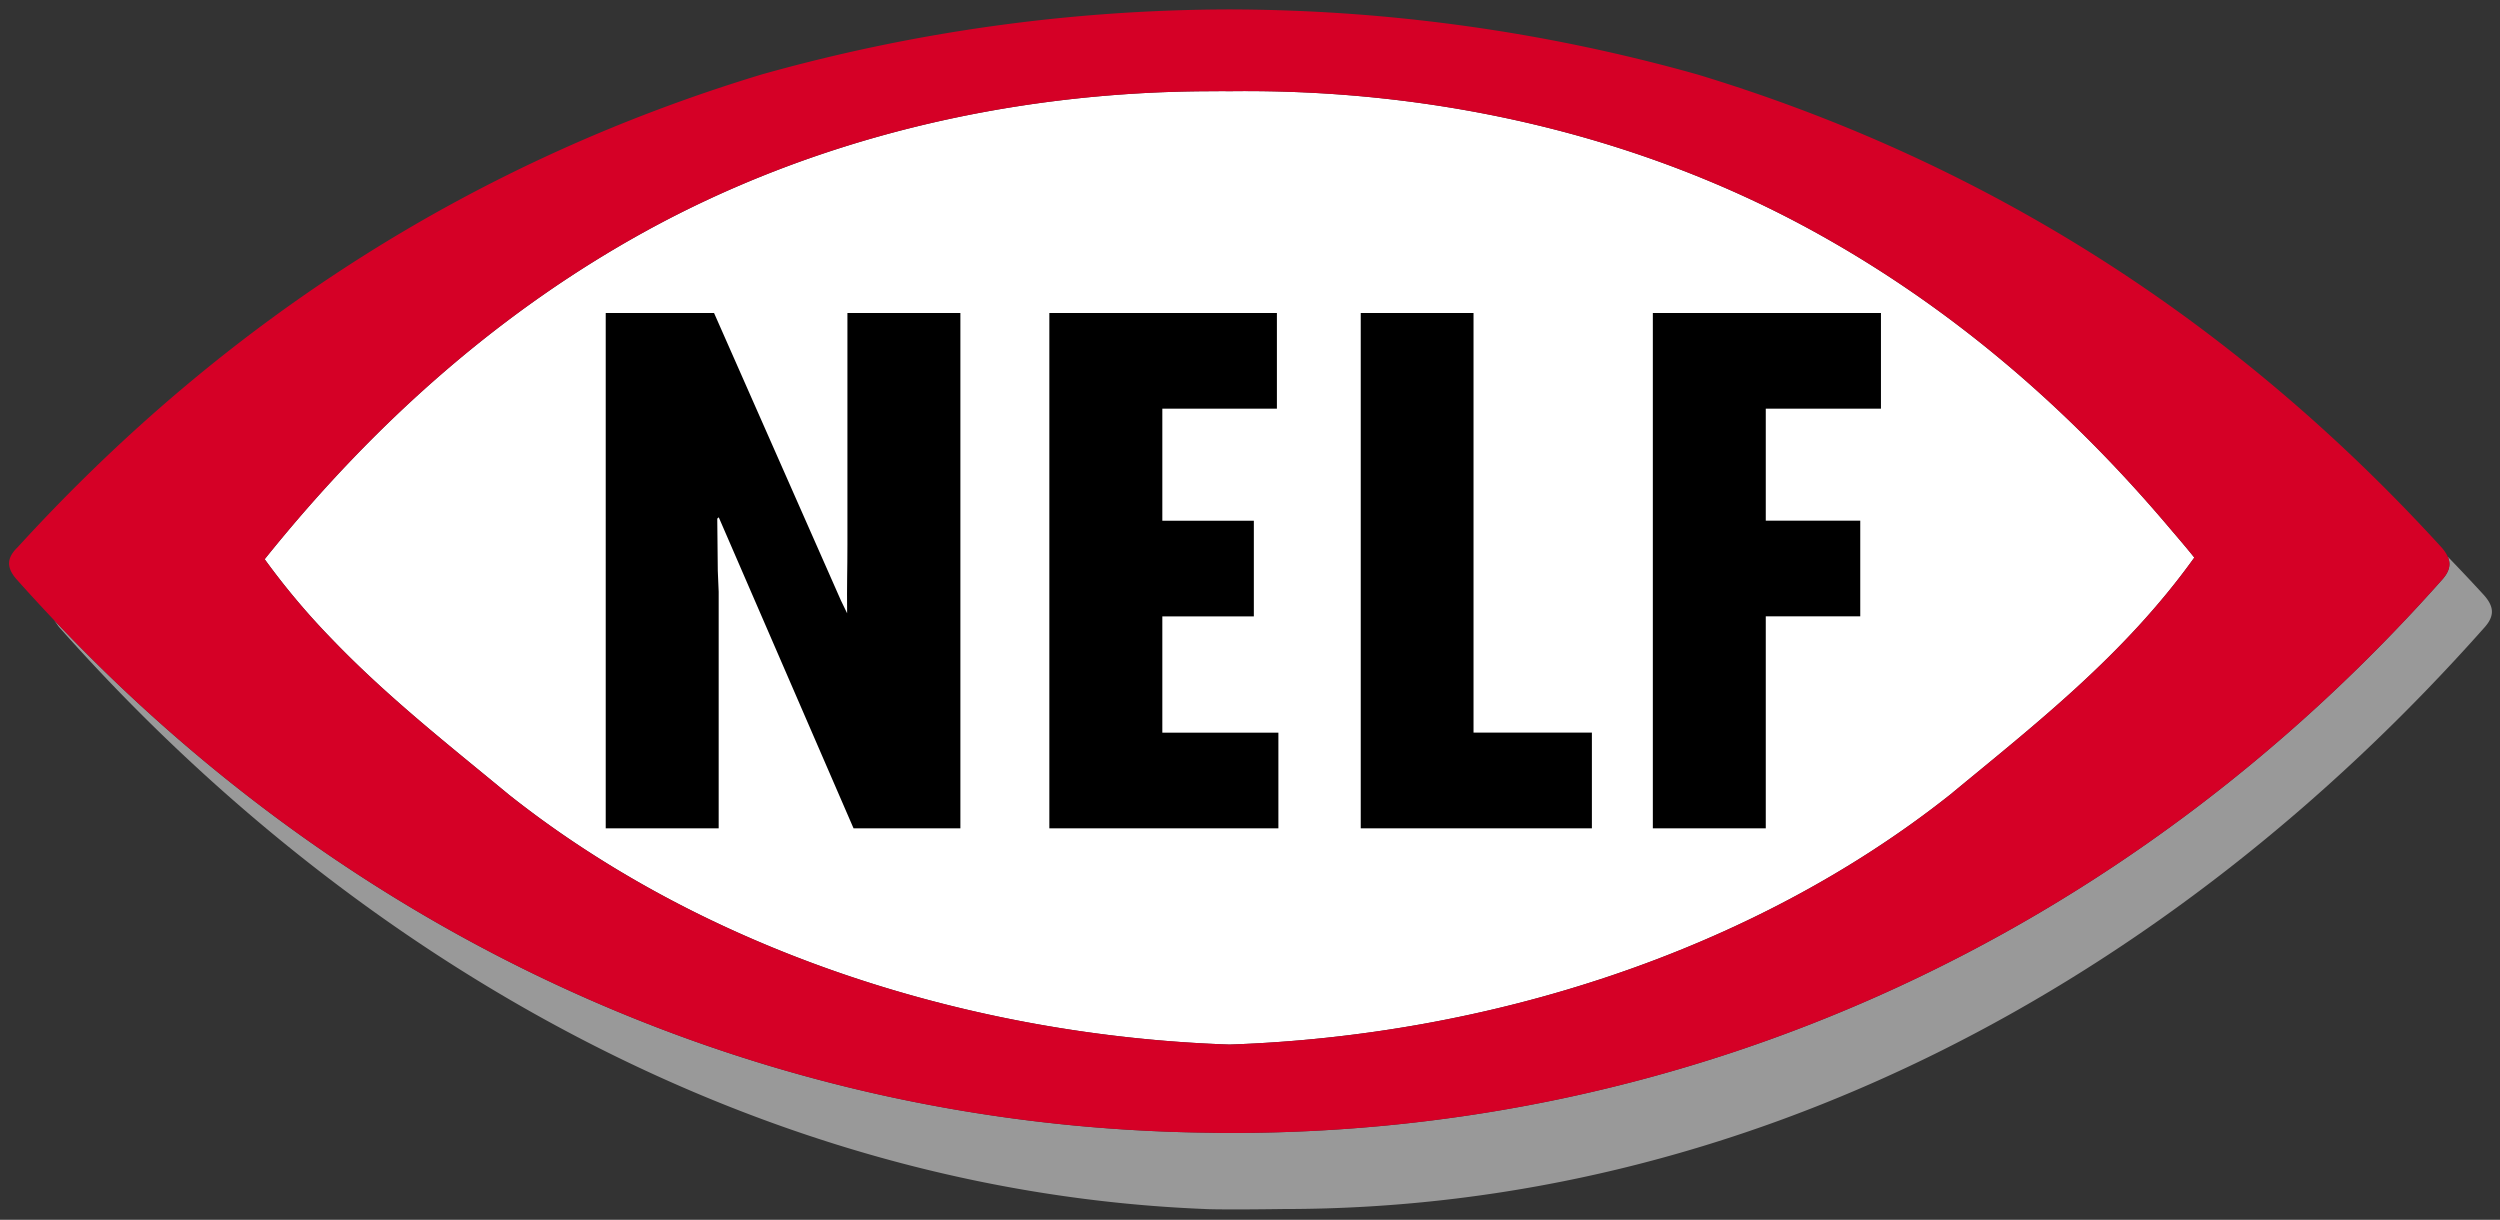
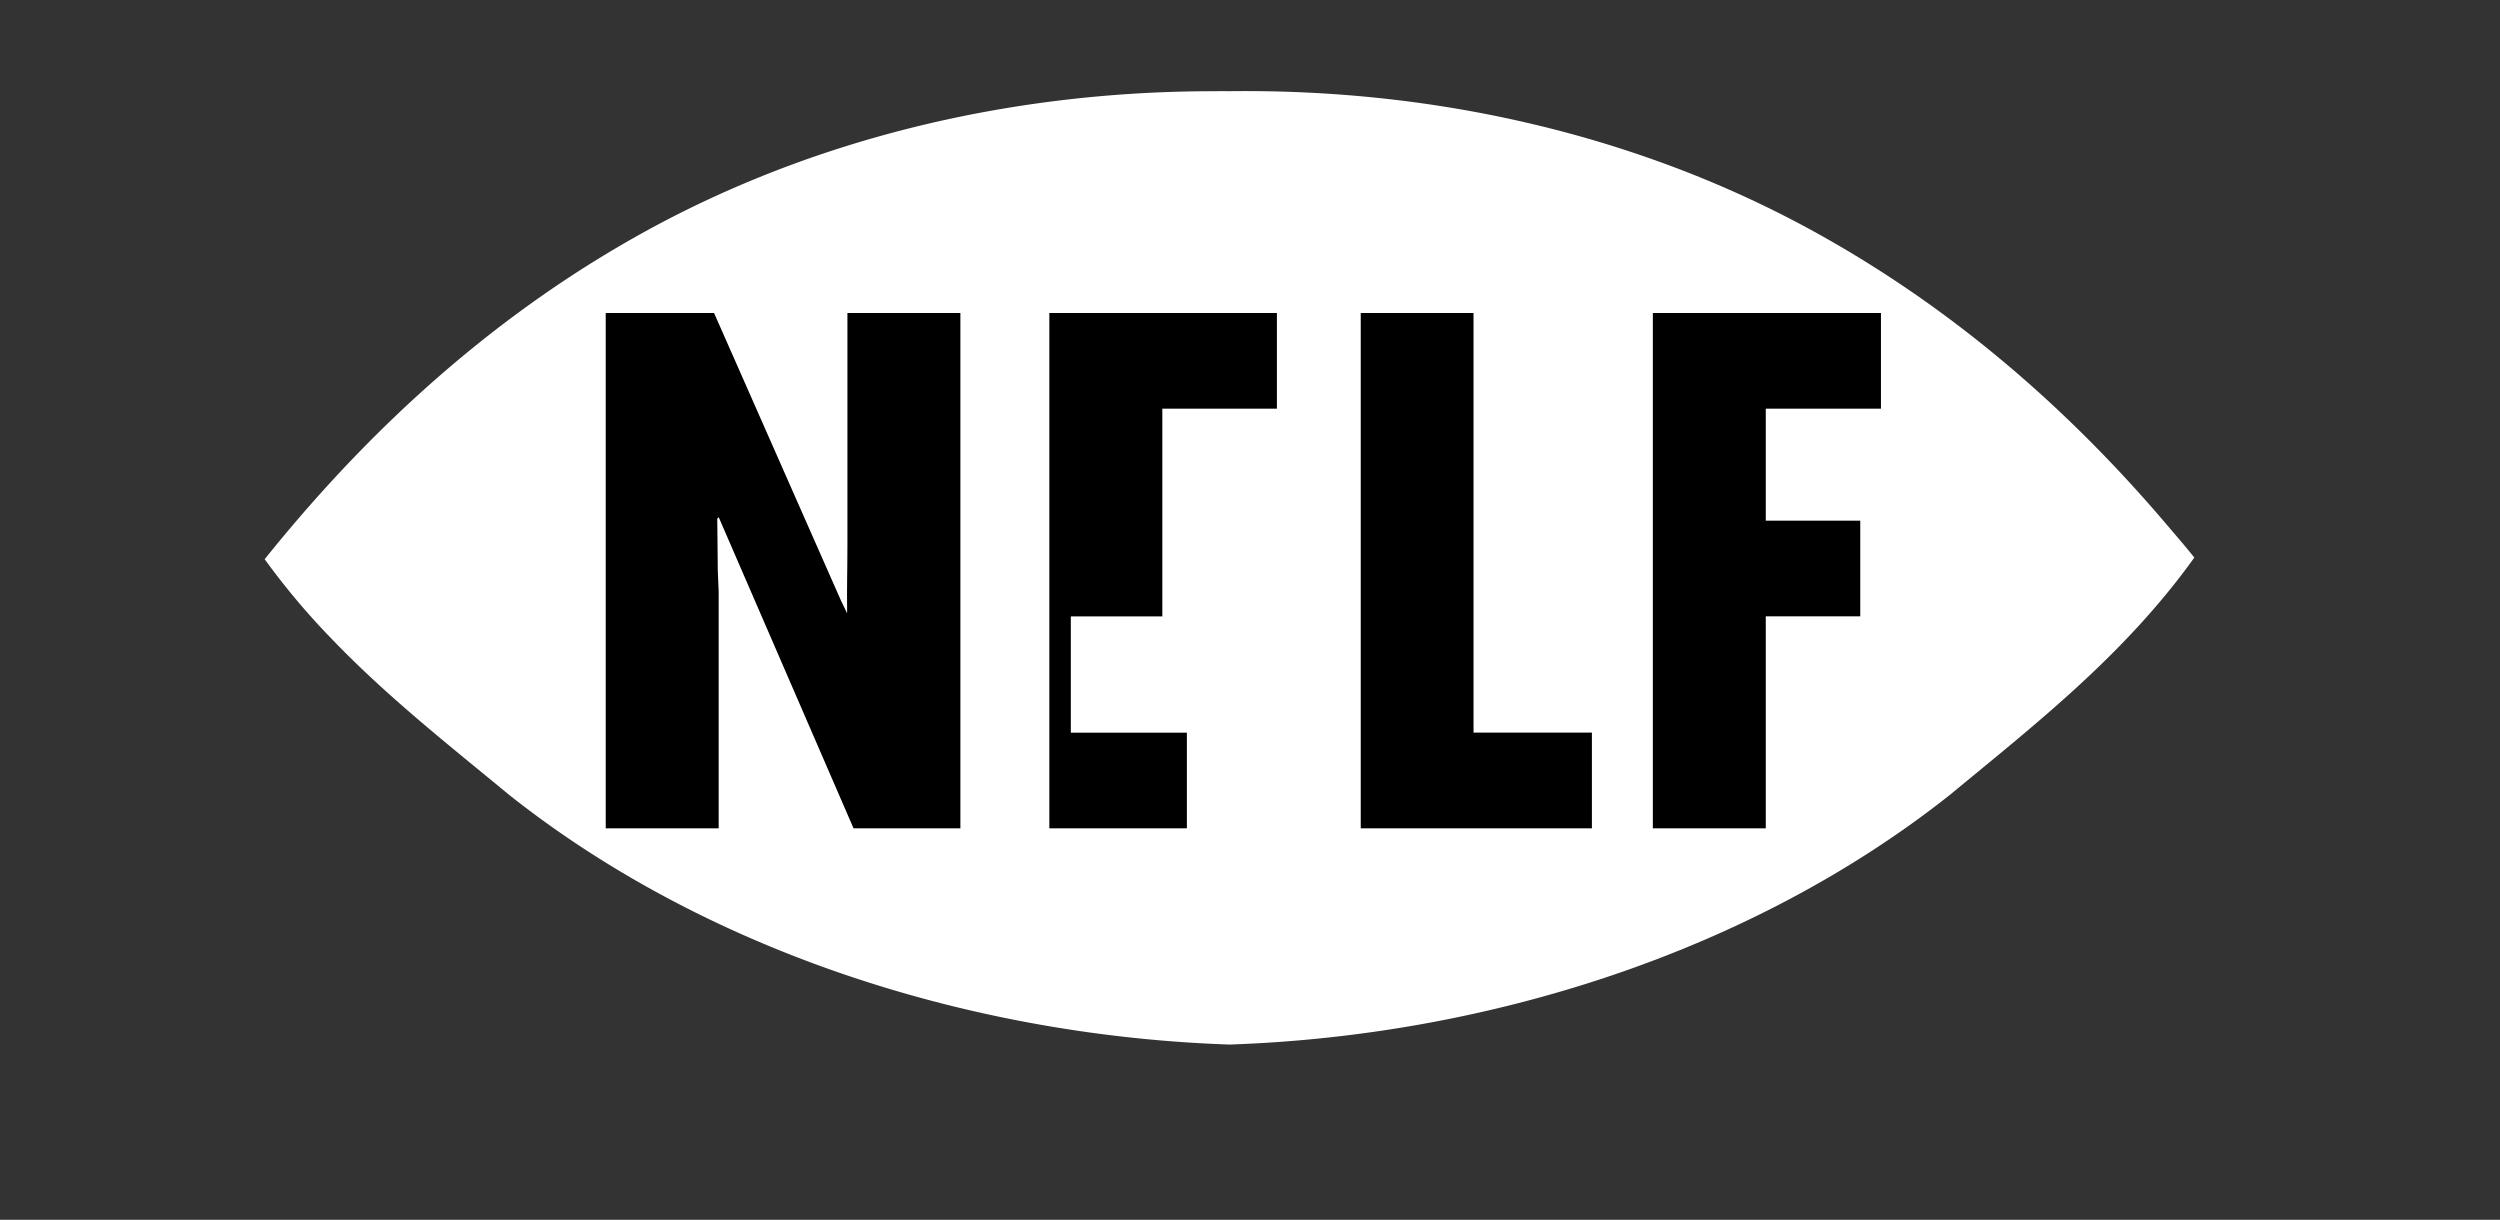
<svg xmlns="http://www.w3.org/2000/svg" width="635.444" height="310.042">
  <rect width="100%" height="100%" fill="#333333" stroke="none" />
  <defs>
    <clipPath id="a">
      <path fill="none" d="M0 0h635.444v310.042H0z" />
    </clipPath>
  </defs>
  <g clip-path="url(#a)">
    <path d="M67.279 142.131c29.056-36.213 61.288-63.785 96.663-83.269 42.466-23.39 91.828-35.355 142.415-35.667 2.051-.008 4.1-.042 6.161-.012 52.734-.667 104.371 11.339 148.572 35.68 32.528 17.913 62.372 42.421 89.56 74.39 2.363 2.793 4.769 5.553 7.1 8.467-17.8 24.85-40.715 42.6-62.039 60.246-50.637 40.153-117.911 61.309-183.2 63.535-65.29-2.226-132.568-23.382-183.193-63.535-15.02-12.431-30.79-24.758-45.039-39.607a183.346 183.346 0 0 1-17.008-20.226" fill="#fff" />
-     <path d="m181.496 79.558 32.253 73.081 1.572 3.243c-.083-7.608.075-10.643.075-17.421V79.558h28.714v130.981h-27.159l-34.259-79.051-.379.338.134 13.223.225 5.382v60.108h-28.71V79.558h27.534m143.064-.001v24.324h-29.122v28.485h23.261v24.312h-23.261v29.544h29.5v24.32H266.72V79.557Zm49.978 0v106.661h30.085v24.32h-58.754V79.557Zm103.559 0v24.324H448.82v28.456h24.016v24.316H448.82v53.889h-28.705V79.557Z" />
-     <path d="M631.293 151.19a496.685 496.685 0 0 0-9.117-9.68c.771 1.743.554 3.543-1.317 5.694-80.856 91.177-190.992 140.8-307.961 140.764h-.759c-1.93 0-3.86-.05-5.782-.075-110.261-1.5-214.083-47.181-292.575-130.23l1.176 1.667c77.021 86.867 180.633 143.548 291.4 147.976v.009c5.5.216 19.914-.009 19.914-.009 116.977.038 224.517-56.782 305.364-147.976 2.756-3.164 1.959-5.561-.342-8.141" fill="#999" />
-     <path d="M622.175 141.514a9.792 9.792 0 0 0-1.659-2.451C566.394 79.789 502.68 40.528 431.471 18.938A442.459 442.459 0 0 0 312.897 2.397v-.009h-.758v.009a442.513 442.513 0 0 0-118.584 16.542c-71.2 21.589-134.91 60.85-189.041 120.124-2.722 2.626-3.027 5.065-.342 8.142 3.156 3.556 6.37 7.028 9.609 10.463 78.493 83.045 182.313 128.721 292.574 130.23 1.922.025 3.852.075 5.782.075h.759c116.969.038 227.1-49.586 307.961-140.768 1.872-2.147 2.089-3.948 1.317-5.69m-554.9.617c29.056-36.213 61.288-63.785 96.663-83.269 42.467-23.39 91.828-35.354 142.415-35.667 2.051-.008 4.1-.042 6.161-.012 52.734-.667 104.371 11.339 148.572 35.679 32.528 17.913 62.372 42.421 89.56 74.39 2.364 2.793 4.769 5.553 7.1 8.467-17.8 24.85-40.716 42.6-62.039 60.246-50.637 40.153-117.911 61.309-183.2 63.535-65.29-2.226-132.568-23.382-183.193-63.535-15.019-12.431-30.789-24.758-45.038-39.607a183.344 183.344 0 0 1-17.008-20.226" fill="#d50026" />
+     <path d="m181.496 79.558 32.253 73.081 1.572 3.243c-.083-7.608.075-10.643.075-17.421V79.558h28.714v130.981h-27.159l-34.259-79.051-.379.338.134 13.223.225 5.382v60.108h-28.71V79.558h27.534m143.064-.001v24.324h-29.122v28.485v24.312h-23.261v29.544h29.5v24.32H266.72V79.557Zm49.978 0v106.661h30.085v24.32h-58.754V79.557Zm103.559 0v24.324H448.82v28.456h24.016v24.316H448.82v53.889h-28.705V79.557Z" />
  </g>
</svg>